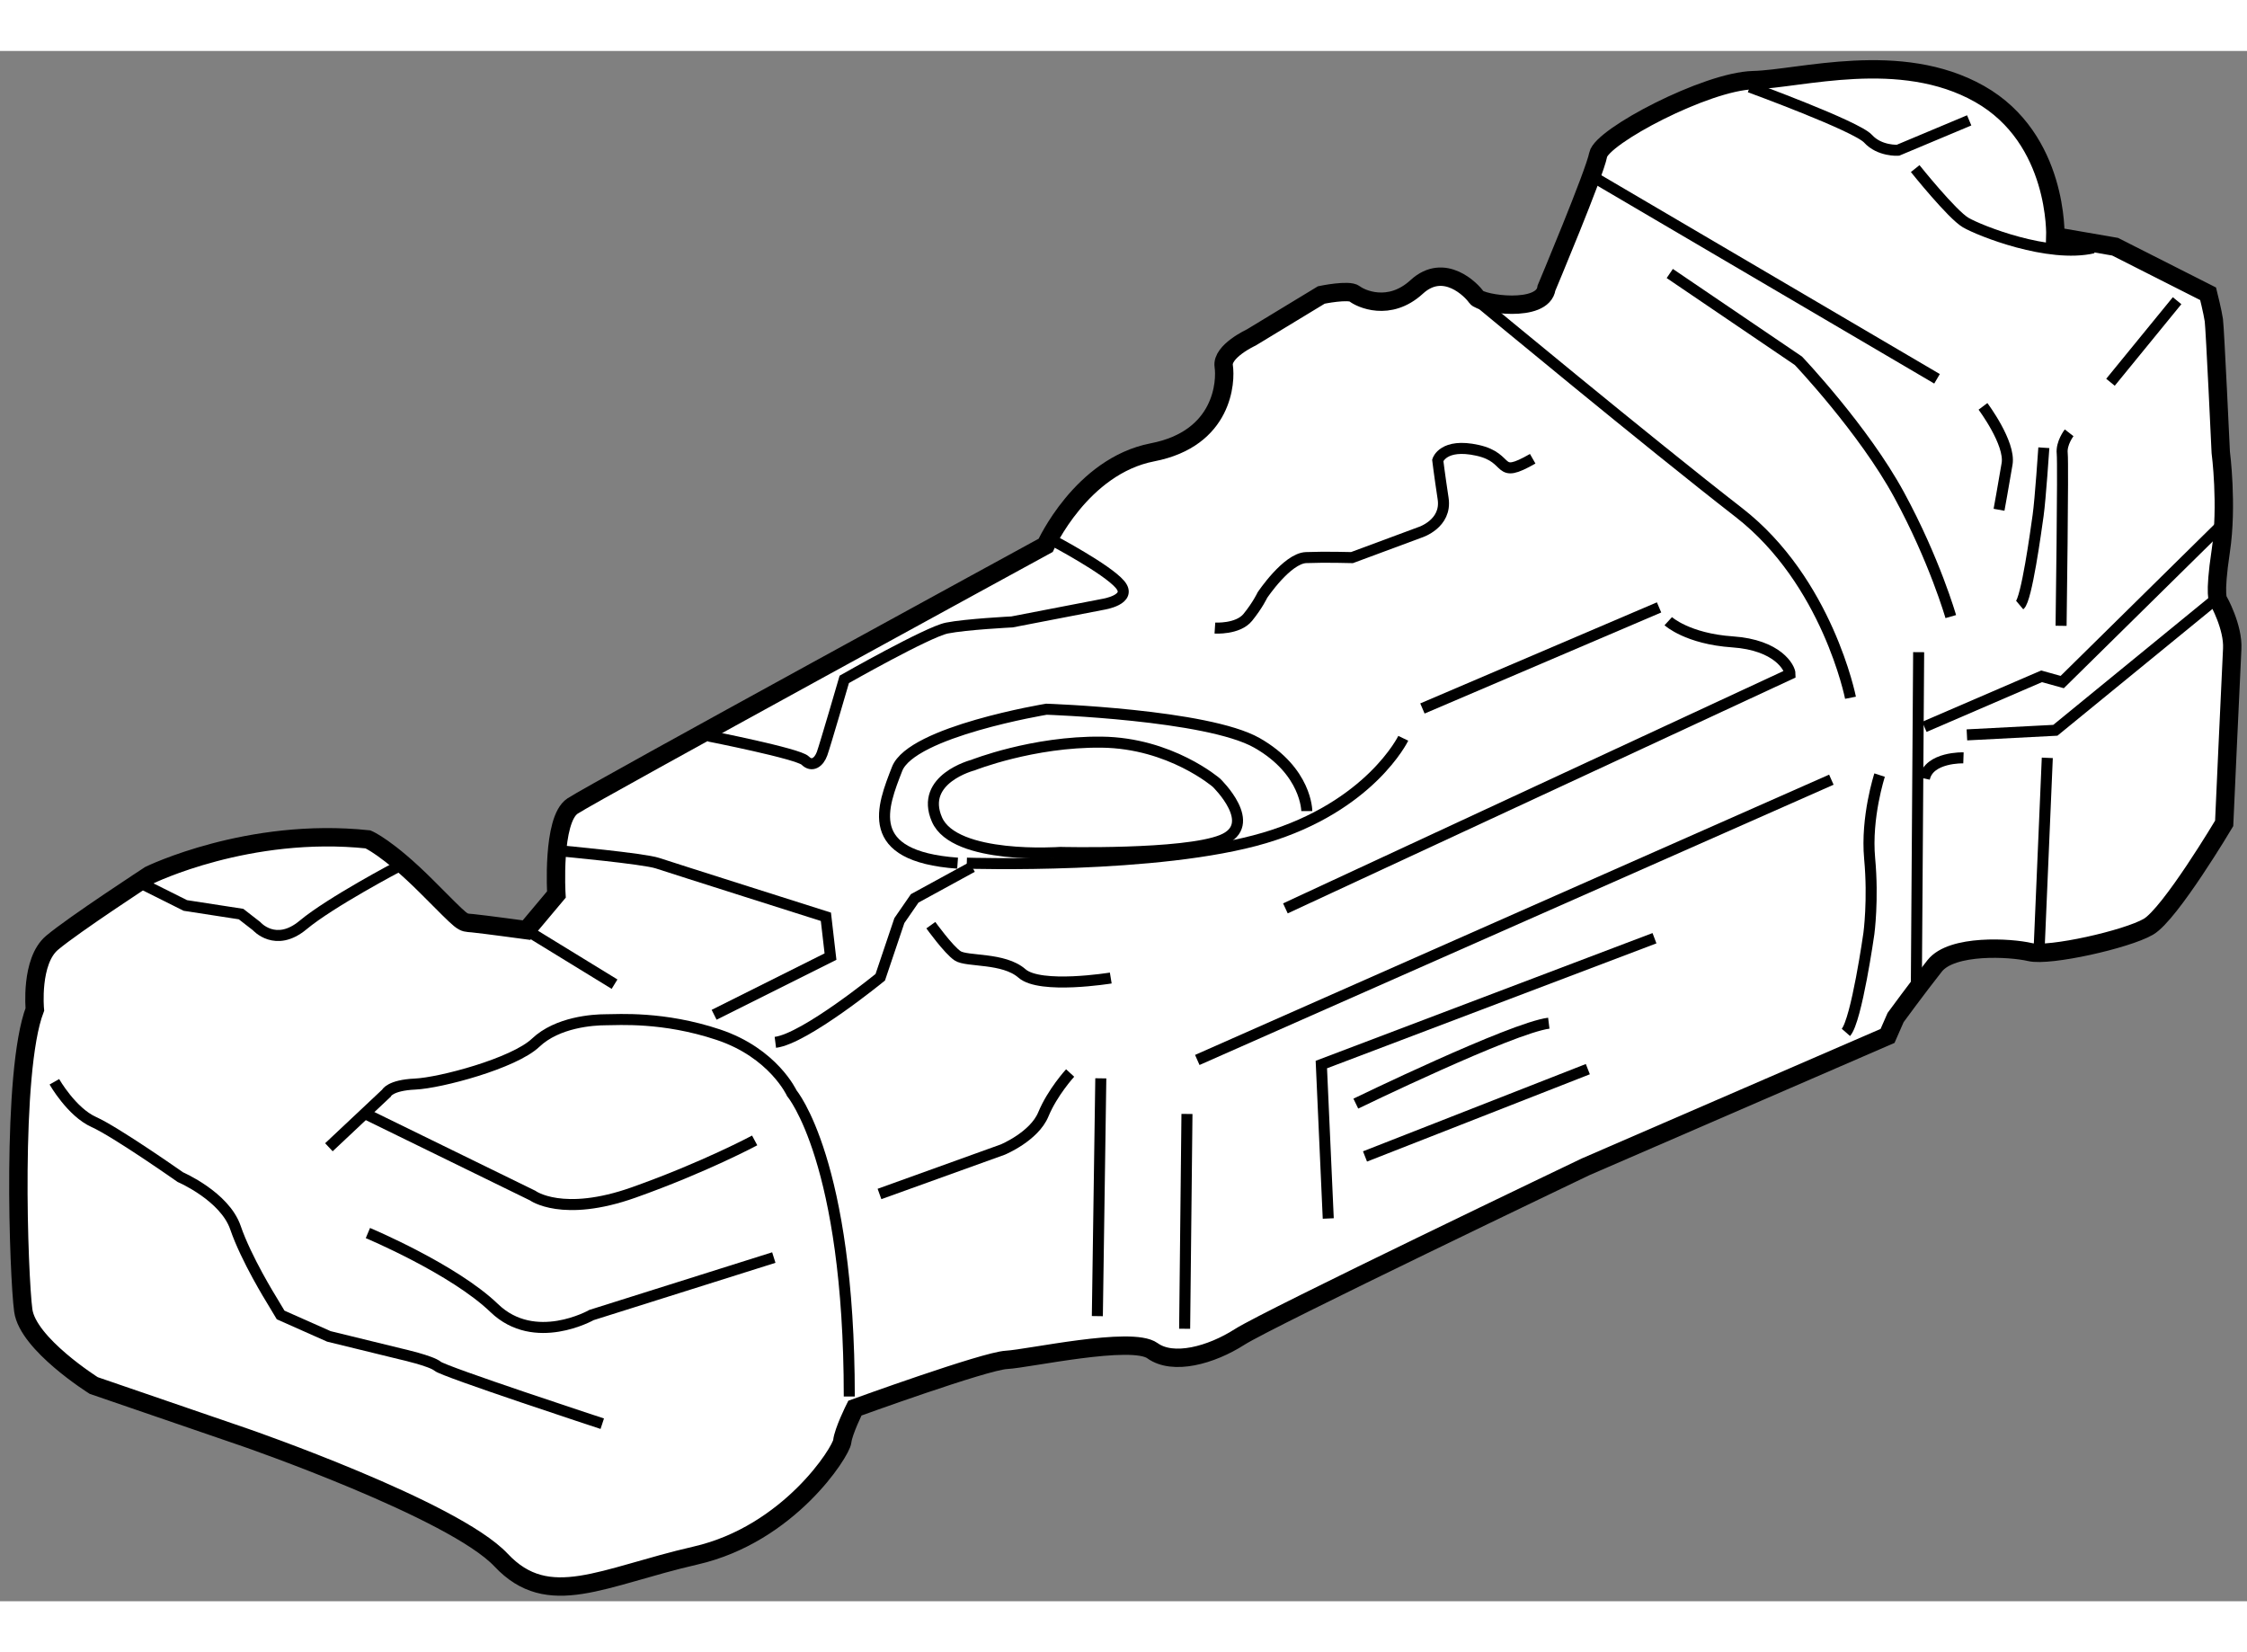
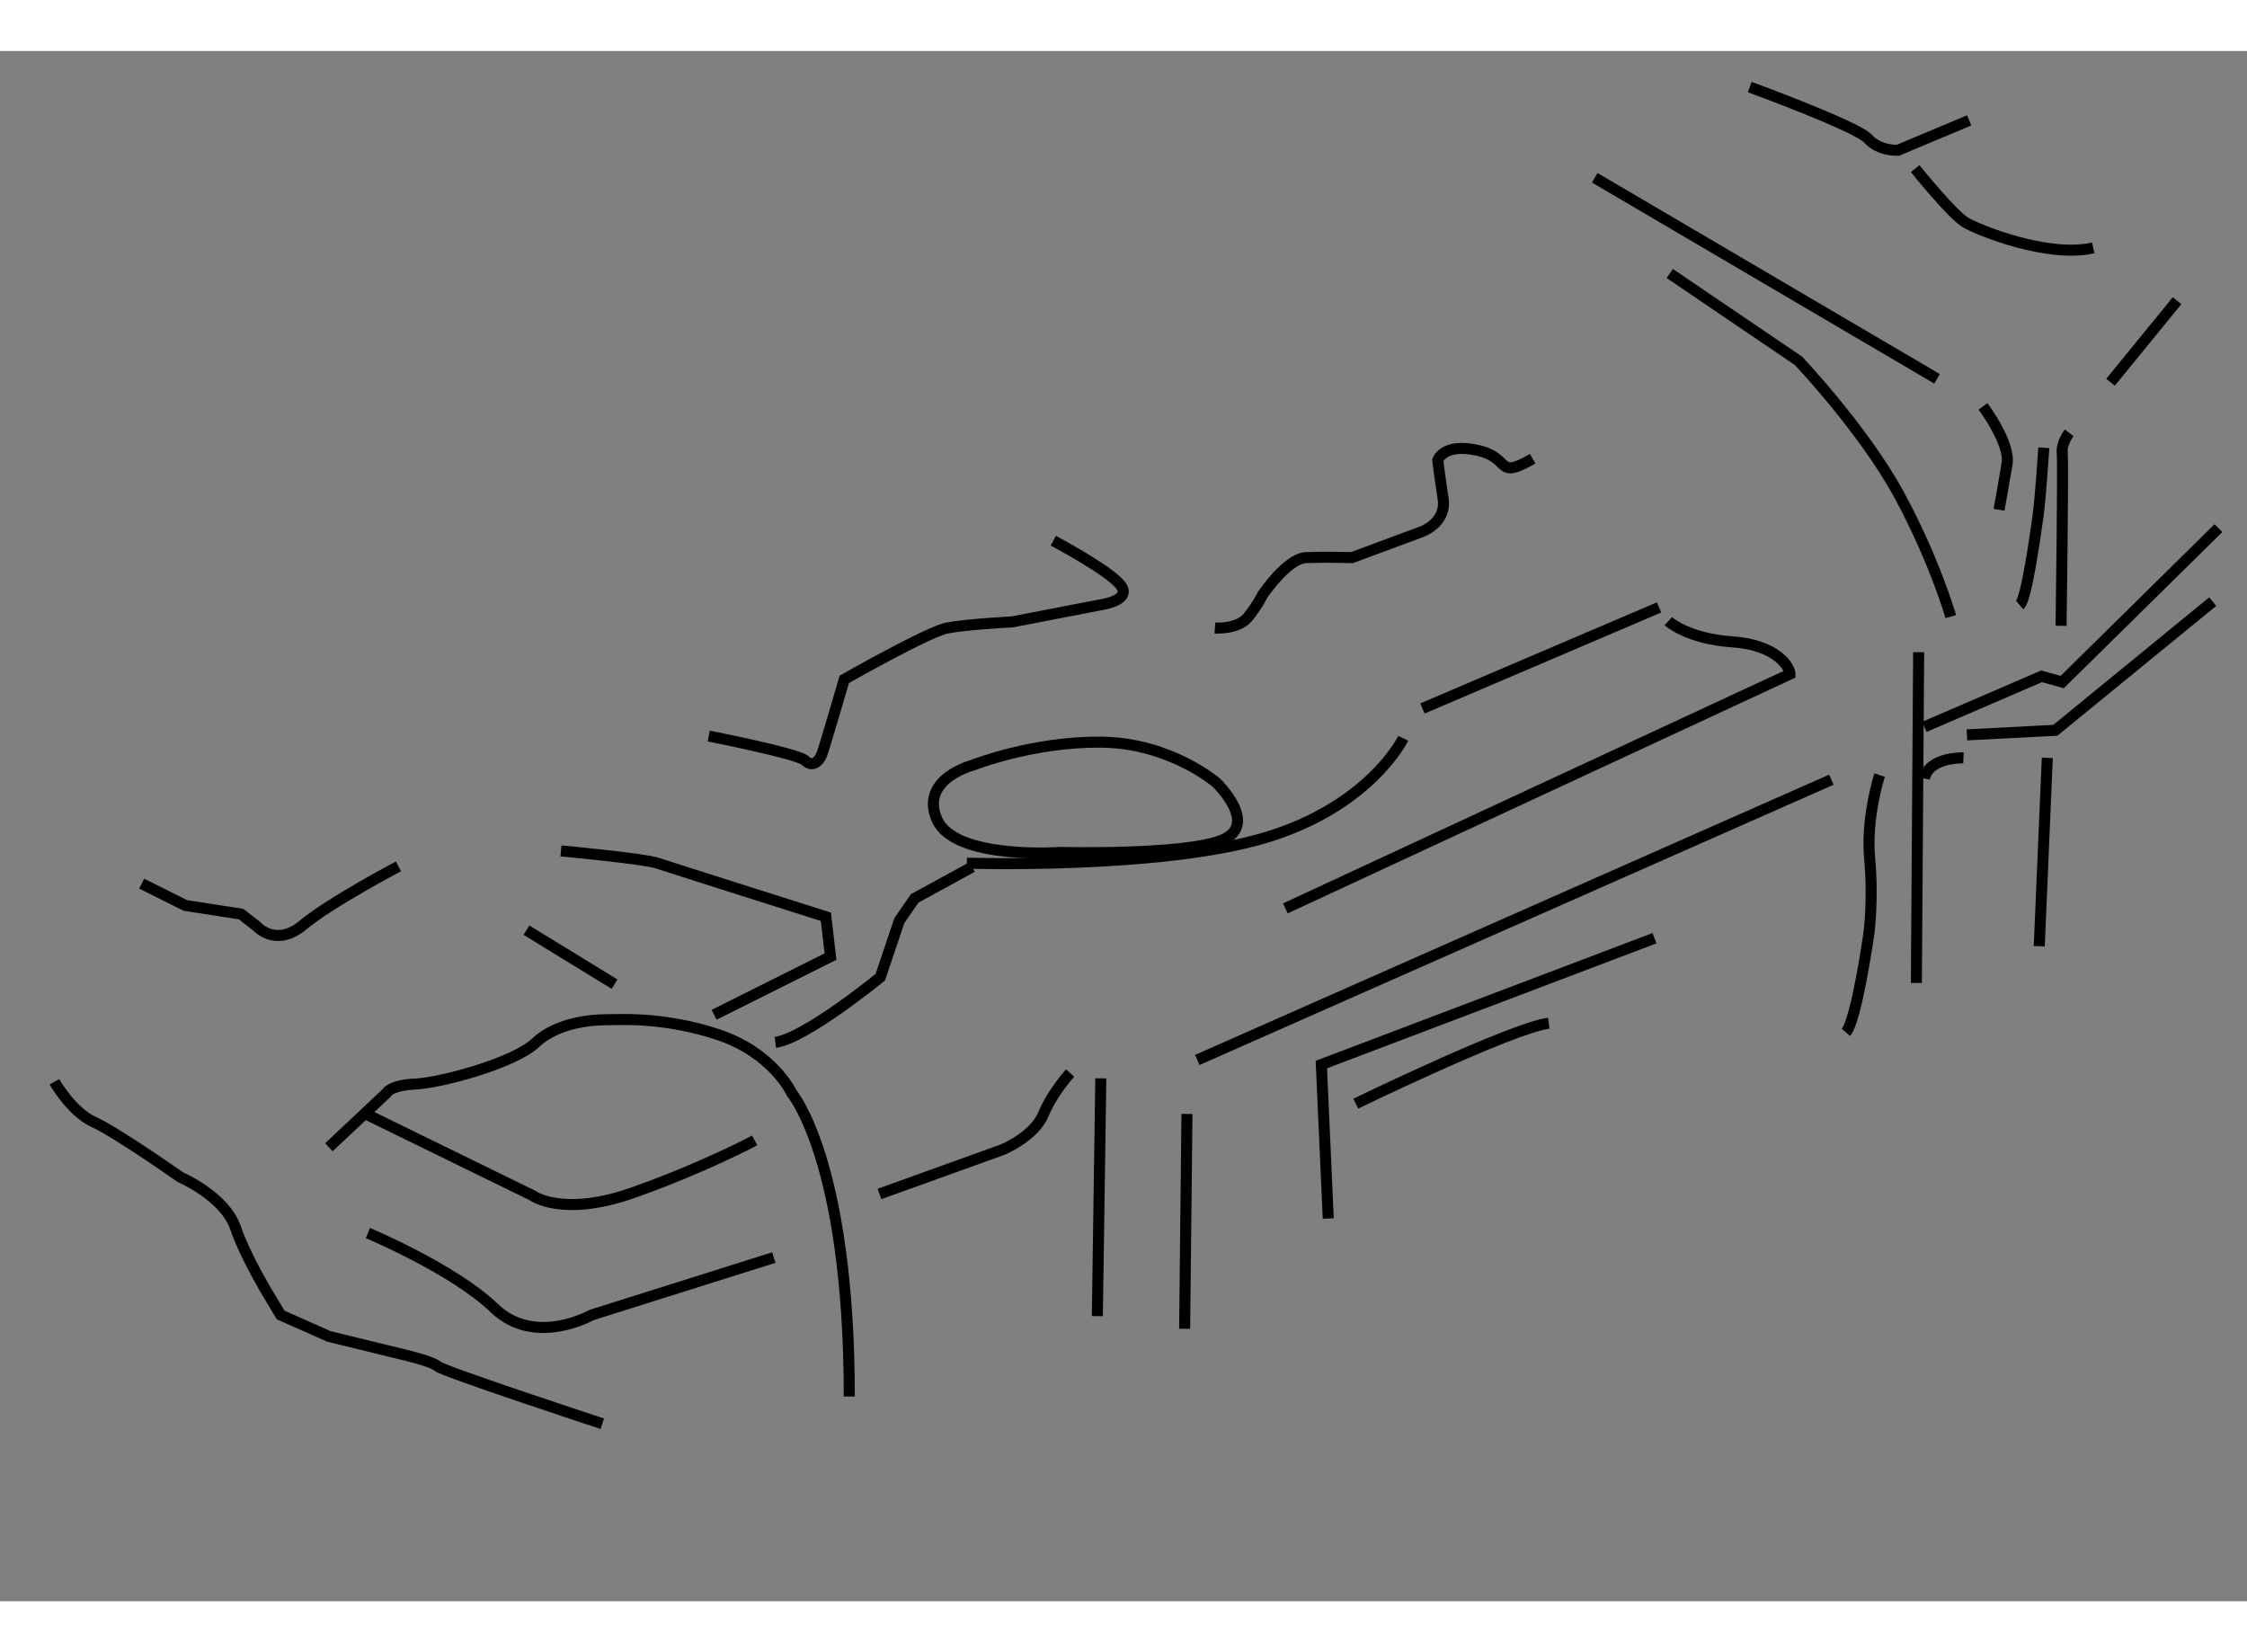
<svg xmlns="http://www.w3.org/2000/svg" version="1.1" x="0px" y="0px" width="244.8px" height="180px" viewBox="75.052 65.55 61.131 42.176" enable-background="new 0 0 244.8 180" xml:space="preserve">
  <rect x="75.052" y="65.55" width="61.131" height="42.176" fill="#808080" stroke="none" />
  <g>
-     <path fill="#FFFFFF" stroke="#000000" stroke-width="0.5" d="M76,91.625c0,0-0.125-1.313,0.469-1.813s2.656-1.844,2.656-1.844     s2.688-1.313,5.938-0.969c0,0,0.531,0.219,1.594,1.281s0.938,0.969,1.25,1s1.469,0.188,1.469,0.188l0.813-0.969     c0,0-0.125-2.031,0.438-2.406S103.5,79,103.5,79s0.969-2.156,2.906-2.531s2-1.938,1.938-2.344s0.75-0.781,0.75-0.781L111,72.188     c0,0,0.75-0.156,0.906-0.031s0.938,0.5,1.688-0.188s1.5,0.094,1.625,0.281s1.813,0.438,1.906-0.25c0,0,1.313-3.125,1.406-3.625     s2.938-2,4.219-2.031s4-0.844,6.156,0.375s2.063,3.875,2.063,3.875l1.625,0.281l2.531,1.281c0,0,0.125,0.5,0.156,0.719     s0.188,3.594,0.188,3.594s0.188,1.438,0,2.688s-0.063,1.344-0.063,1.344s0.406,0.719,0.375,1.313s-0.219,4.75-0.219,4.75     s-1.469,2.469-2.063,2.813s-2.688,0.813-3.219,0.688s-2.125-0.219-2.594,0.375s-1.063,1.406-1.063,1.406l-0.219,0.5l-8.219,3.563     c0,0-8.625,4.125-9.406,4.625s-1.813,0.781-2.375,0.375s-3.375,0.219-3.969,0.25s-4.125,1.313-4.125,1.313     s-0.313,0.625-0.344,0.906s-1.447,2.521-3.989,3.104s-4,1.5-5.292,0.125s-6.958-3.334-6.958-3.334l-4.125-1.416     c0,0-1.792-1.125-1.917-2.042S75.354,93.313,76,91.625z" />
    <path fill="none" stroke="#000000" stroke-width="0.3" d="M78.906,88.203l1.188,0.594l1.516,0.234l0.422,0.328     c0,0,0.516,0.594,1.266-0.031s2.594-1.594,2.594-1.594" />
    <line fill="none" stroke="#000000" stroke-width="0.3" x1="89.375" y1="89.469" x2="91.771" y2="90.938" />
    <path fill="none" stroke="#000000" stroke-width="0.3" d="M90.313,87.313c0,0,2.25,0.208,2.625,0.333s4.583,1.459,4.583,1.459     l0.125,1.083l-3.166,1.583" />
    <path fill="none" stroke="#000000" stroke-width="0.3" d="M94.333,84.188c0,0,2.438,0.479,2.625,0.667s0.376,0.042,0.459-0.188     s0.604-2.021,0.604-2.021s2.271-1.292,2.792-1.396s1.771-0.167,1.771-0.167l2.479-0.479c0,0,0.813-0.125,0.458-0.542     c-0.354-0.417-1.813-1.188-1.813-1.188" />
    <path fill="none" stroke="#000000" stroke-width="0.3" d="M108.104,81.25c0,0,0.625,0.042,0.896-0.292s0.396-0.604,0.396-0.604     s0.668-1,1.188-1.021c0.521-0.021,1.25,0,1.25,0l1.854-0.688c0,0,0.729-0.229,0.625-0.917s-0.146-1.042-0.146-1.042     s0.146-0.479,1.083-0.271s0.479,0.813,1.5,0.229" />
    <line fill="none" stroke="#000000" stroke-width="0.3" x1="113.75" y1="83.438" x2="120.188" y2="80.688" />
    <path fill="none" stroke="#000000" stroke-width="0.3" d="M120.438,81.063c0,0,0.521,0.479,1.75,0.563s1.563,0.708,1.563,0.875     l-13.729,6.375" />
    <line fill="none" stroke="#000000" stroke-width="0.3" x1="124.875" y1="85.375" x2="107.625" y2="93" />
    <polyline fill="none" stroke="#000000" stroke-width="0.3" points="120.063,89.688 111,93.125 111.188,97.313   " />
    <path fill="none" stroke="#000000" stroke-width="0.3" d="M111.938,94.188c0,0,4.25-2.063,5.25-2.188" />
-     <line fill="none" stroke="#000000" stroke-width="0.3" x1="112.188" y1="95.625" x2="118.25" y2="93.25" />
    <path fill="none" stroke="#000000" stroke-width="0.3" d="M126.188,85.25c0,0-0.375,1.146-0.271,2.271s-0.021,2.041-0.021,2.041     s-0.333,2.354-0.625,2.688" />
-     <path fill="none" stroke="#000000" stroke-width="0.3" d="M110.604,86.229c0,0,0-1.083-1.354-1.854s-5.729-0.917-5.729-0.917     s-3.666,0.605-4.063,1.625c-0.396,1.021-0.959,2.375,1.646,2.563" />
    <path fill="none" stroke="#000000" stroke-width="0.3" d="M103.896,87.354c0,0-2.875,0.209-3.354-0.896     c-0.479-1.104,0.979-1.479,0.979-1.479s1.625-0.646,3.5-0.625s3.125,1.104,3.125,1.104s1.188,1.146,0.146,1.563     C107.25,87.438,103.896,87.354,103.896,87.354z" />
    <path fill="none" stroke="#000000" stroke-width="0.3" d="M101.354,87.646c0,0,5.229,0.167,8.104-0.688s3.771-2.709,3.771-2.709" />
    <path fill="none" stroke="#000000" stroke-width="0.3" d="M101.5,87.75l-1.563,0.854l-0.417,0.604L99,90.75     c0,0-2.042,1.668-2.854,1.771" />
    <path fill="none" stroke="#000000" stroke-width="0.3" d="M84,95.375l1.563-1.469c0,0,0.094-0.219,0.781-0.25     s2.688-0.563,3.281-1.125s1.563-0.625,1.906-0.625s1.563-0.094,3.063,0.406s2,1.594,2,1.594s1.563,1.844,1.563,8.25" />
    <path fill="none" stroke="#000000" stroke-width="0.3" d="M84.938,94.438l4.604,2.251c0,0,0.813,0.604,2.75-0.084     s3.291-1.416,3.291-1.416" />
    <path fill="none" stroke="#000000" stroke-width="0.3" d="M96.104,98.376l-4.959,1.563c0,0-1.542,0.875-2.646-0.188     s-3.438-2.042-3.438-2.042" />
    <path fill="none" stroke="#000000" stroke-width="0.3" d="M76.531,93.594c0,0,0.469,0.823,1.073,1.094s2.354,1.5,2.354,1.5     s1.208,0.521,1.5,1.375s0.979,1.958,0.979,1.958l0.25,0.417L84,100.521L85.958,101c0,0,0.833,0.187,1,0.333     s4.479,1.563,4.479,1.563" />
    <path fill="none" stroke="#000000" stroke-width="0.3" d="M98.979,96.646l3.354-1.208c0,0,0.854-0.354,1.104-0.958     s0.729-1.125,0.729-1.125" />
-     <path fill="none" stroke="#000000" stroke-width="0.3" d="M105.271,90.771c0,0-1.916,0.313-2.416-0.125s-1.5-0.312-1.75-0.479     s-0.729-0.834-0.729-0.834" />
    <line fill="none" stroke="#000000" stroke-width="0.3" x1="105" y1="93.5" x2="104.906" y2="99.969" />
    <line fill="none" stroke="#000000" stroke-width="0.3" x1="107.281" y1="100.313" x2="107.344" y2="94.469" />
-     <path fill="none" stroke="#000000" stroke-width="0.3" d="M125.396,83.146c0,0-0.624-3.167-3.041-5.042s-7.042-5.708-7.042-5.708" />
    <path fill="none" stroke="#000000" stroke-width="0.3" d="M120.479,71.604l3.5,2.375c0,0,1.771,1.865,2.739,3.646     s1.406,3.313,1.406,3.313" />
    <line fill="none" stroke="#000000" stroke-width="0.3" x1="127.75" y1="74.469" x2="118.438" y2="69" />
    <path fill="none" stroke="#000000" stroke-width="0.3" d="M128.625,67.438l-1.938,0.813c0,0-0.5,0.031-0.813-0.313     s-3.219-1.406-3.219-1.406" />
    <path fill="none" stroke="#000000" stroke-width="0.3" d="M127.156,68.75c0,0,1,1.25,1.375,1.469s2.25,0.969,3.469,0.688" />
    <line fill="none" stroke="#000000" stroke-width="0.3" x1="134.281" y1="72.344" x2="132.469" y2="74.563" />
    <path fill="none" stroke="#000000" stroke-width="0.3" d="M129,75.219c0,0,0.75,1,0.656,1.563s-0.219,1.25-0.219,1.25" />
    <path fill="none" stroke="#000000" stroke-width="0.3" d="M131.344,75.938c0,0-0.219,0.281-0.188,0.563s-0.031,4.688-0.031,4.688" />
    <path fill="none" stroke="#000000" stroke-width="0.3" d="M130.656,76.344c0,0-0.094,1.406-0.156,1.844s-0.313,2.281-0.5,2.438" />
    <polyline fill="none" stroke="#000000" stroke-width="0.3" points="135.406,78.531 131.156,82.719 130.594,82.563 127.406,83.938        " />
    <polyline fill="none" stroke="#000000" stroke-width="0.3" points="128.563,84.156 130.969,84.031 135.25,80.531   " />
    <line fill="none" stroke="#000000" stroke-width="0.3" x1="130.75" y1="84.781" x2="130.531" y2="89.906" />
    <line fill="none" stroke="#000000" stroke-width="0.3" x1="127.25" y1="81.906" x2="127.188" y2="90.906" />
    <path fill="none" stroke="#000000" stroke-width="0.3" d="M128.469,84.781c0,0-0.938-0.031-1.063,0.563" />
  </g>
</svg>